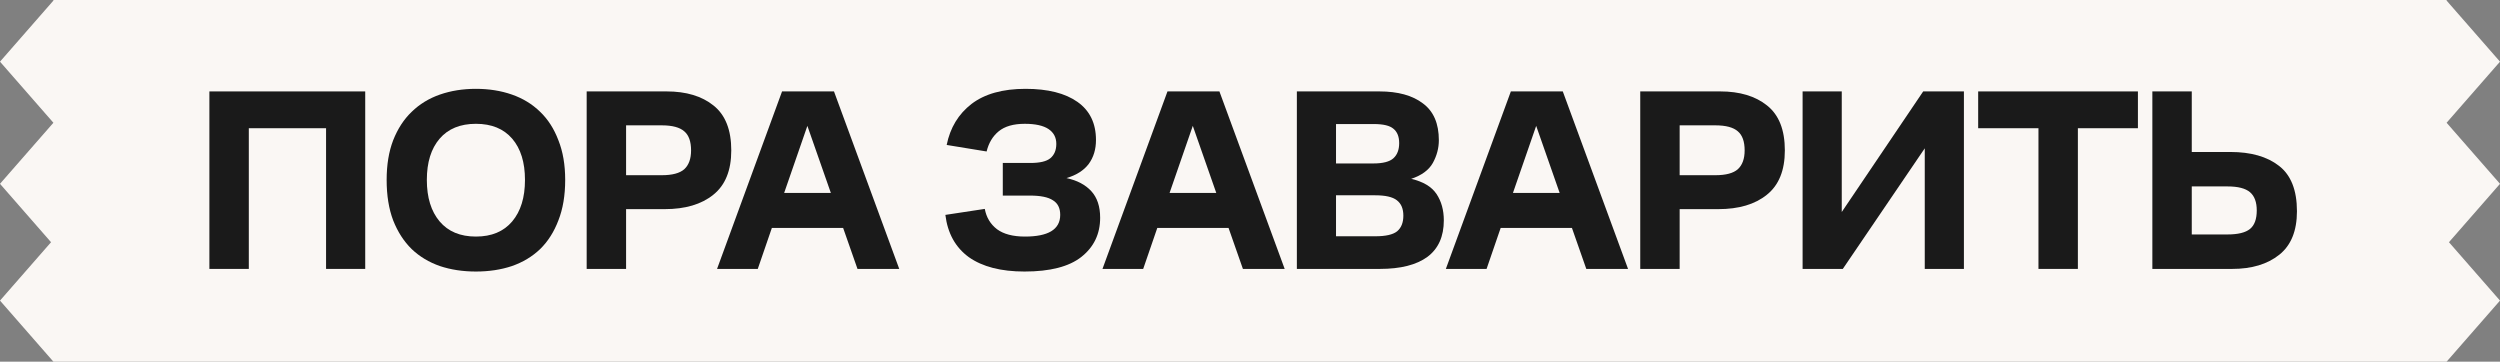
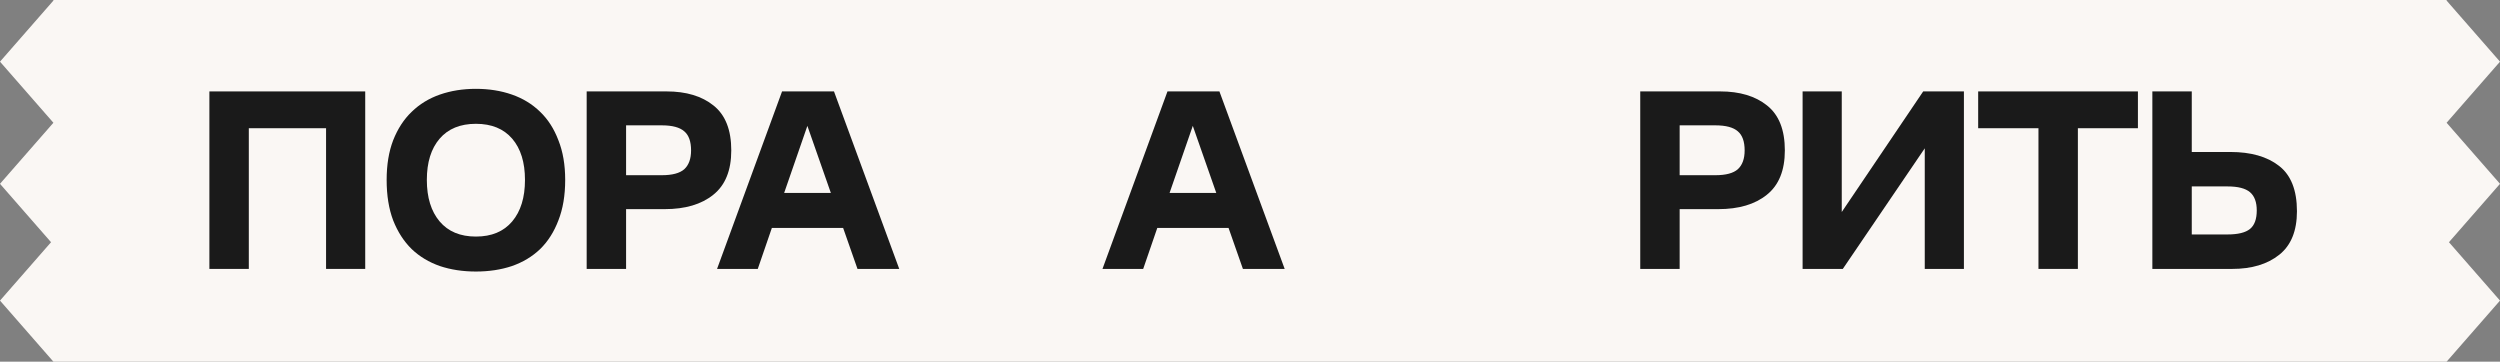
<svg xmlns="http://www.w3.org/2000/svg" width="394" height="57" viewBox="0 0 394 57" fill="none">
  <rect x="0" y="0" width="394" height="57" fill="#808080" stroke="none" />
  <path d="M385.955 38.172L394 28.969L385.584 19.345L394 9.718L385.584 0.093L385.584 1.68544e-05L8.416 2.70991e-06L8.416 0.093L-4.24788e-07 9.718L8.416 19.345L-1.26629e-06 28.969L8.045 38.172L-2.07076e-06 47.373L8.416 57L385.584 57L394 47.373L385.955 38.172Z" fill="#FAF7F4" />
  <path d="M351.057 36.95C352.703 36.95 353.882 36.662 354.595 36.087C355.307 35.51 355.665 34.537 355.665 33.166C355.665 31.849 355.307 30.889 354.595 30.287C353.882 29.683 352.703 29.381 351.057 29.381L345.422 29.381L345.422 36.95L351.057 36.95ZM339.211 14.408L345.422 14.408L345.422 23.952L351.509 23.952C354.746 23.952 357.297 24.679 359.161 26.131C361.053 27.585 361.999 29.971 361.999 33.289C361.999 36.387 361.067 38.679 359.201 40.158C357.338 41.639 354.869 42.381 351.798 42.381L339.211 42.381L339.211 14.408Z" fill="#1A1A1A" />
  <path d="M311.76 20.208L311.76 14.408L336.935 14.408L336.935 20.208L327.473 20.208L327.473 42.381L321.262 42.381L321.262 20.208L311.76 20.208Z" fill="#1A1A1A" />
  <path d="M303.342 42.381L303.342 23.375L290.426 42.381L284.09 42.381L284.09 14.408L290.261 14.408L290.261 33.412L303.095 14.408L309.513 14.408L309.513 42.381L303.342 42.381Z" fill="#1A1A1A" />
  <path d="M264.713 27.612L270.348 27.612C271.994 27.612 273.173 27.296 273.886 26.666C274.6 26.008 274.956 25.02 274.956 23.704C274.956 22.306 274.6 21.304 273.886 20.7C273.173 20.071 271.994 19.754 270.348 19.754L264.713 19.754L264.713 27.612ZM258.502 42.381L258.502 14.406L271.09 14.406C274.188 14.406 276.657 15.148 278.494 16.629C280.359 18.11 281.292 20.468 281.292 23.704C281.292 26.858 280.346 29.189 278.452 30.697C276.588 32.206 274.038 32.96 270.802 32.96L264.713 32.96L264.713 42.381L258.502 42.381Z" fill="#1A1A1A" />
-   <path d="M238.44 30.41L245.803 30.41L242.102 19.837L238.44 30.41ZM246.296 14.408L256.58 42.381L250 42.381L247.736 35.922L236.506 35.922L234.284 42.381L227.867 42.381L238.111 14.408L246.296 14.408Z" fill="#1A1A1A" />
-   <path d="M216.727 30.779L210.556 30.779L210.556 37.237L216.769 37.237C218.386 37.237 219.525 36.977 220.183 36.456C220.84 35.908 221.169 35.085 221.169 33.987C221.169 32.891 220.827 32.081 220.142 31.56C219.483 31.039 218.344 30.779 216.727 30.779ZM216.521 19.55L210.556 19.55L210.556 25.76L216.438 25.76C217.946 25.76 219.004 25.487 219.606 24.939C220.209 24.389 220.511 23.595 220.511 22.552C220.511 21.537 220.209 20.783 219.606 20.291C219.031 19.796 218.002 19.55 216.521 19.55ZM204.385 42.381L204.385 14.406L217.385 14.406C220.319 14.406 222.609 15.039 224.255 16.3C225.927 17.533 226.763 19.468 226.763 22.1C226.763 23.333 226.448 24.527 225.817 25.679C225.186 26.802 224.05 27.639 222.404 28.187C224.296 28.627 225.625 29.421 226.394 30.573C227.161 31.725 227.546 33.11 227.546 34.729C227.546 37.279 226.682 39.198 224.954 40.487C223.227 41.748 220.731 42.381 217.467 42.381L204.385 42.381Z" fill="#1A1A1A" />
  <path d="M184.323 30.41L191.686 30.41L187.984 19.837L184.323 30.41ZM192.18 14.408L202.465 42.381L195.882 42.381L193.619 35.922L182.39 35.922L180.167 42.381L173.75 42.381L183.994 14.408L192.18 14.408Z" fill="#1A1A1A" />
-   <path d="M161.496 19.512C159.713 19.512 158.342 19.91 157.382 20.704C156.45 21.473 155.819 22.529 155.49 23.873L149.196 22.844C149.746 20.129 151.048 17.977 153.104 16.386C155.188 14.794 158.027 14 161.621 14C165.13 14 167.859 14.685 169.805 16.056C171.753 17.429 172.726 19.429 172.726 22.063C172.726 23.542 172.342 24.804 171.575 25.846C170.807 26.861 169.64 27.602 168.078 28.067C169.751 28.425 171.053 29.11 171.986 30.125C172.919 31.14 173.384 32.538 173.384 34.321C173.384 36.871 172.398 38.927 170.423 40.49C168.475 42.027 165.486 42.794 161.455 42.794C157.753 42.794 154.832 42.04 152.694 40.532C150.581 38.996 149.348 36.775 148.99 33.867L155.203 32.923C155.45 34.265 156.094 35.335 157.136 36.131C158.178 36.898 159.646 37.283 161.538 37.283C163.348 37.283 164.719 37.009 165.651 36.459C166.611 35.884 167.09 35.021 167.09 33.867C167.09 32.798 166.707 32.031 165.938 31.564C165.198 31.071 163.992 30.823 162.319 30.823L158.04 30.823L158.04 25.683L162.402 25.683C163.882 25.683 164.925 25.436 165.527 24.942C166.159 24.421 166.475 23.667 166.475 22.679C166.475 21.665 166.063 20.883 165.24 20.335C164.417 19.787 163.169 19.512 161.496 19.512Z" fill="#1A1A1A" />
  <path d="M123.581 30.41L130.944 30.41L127.242 19.837L123.581 30.41ZM131.437 14.408L141.721 42.381L135.14 42.381L132.877 35.922L121.646 35.922L119.425 42.381L113.008 42.381L123.252 14.408L131.437 14.408Z" fill="#1A1A1A" />
  <path d="M98.671 27.612L104.307 27.612C105.953 27.612 107.13 27.296 107.844 26.666C108.557 26.008 108.913 25.02 108.913 23.704C108.913 22.306 108.557 21.304 107.844 20.7C107.13 20.071 105.953 19.754 104.307 19.754L98.671 19.754L98.671 27.612ZM92.459 42.381L92.459 14.406L105.047 14.406C108.145 14.406 110.615 15.148 112.451 16.629C114.316 18.11 115.249 20.468 115.249 23.704C115.249 26.858 114.303 29.189 112.411 30.697C110.545 32.206 107.995 32.96 104.759 32.96L98.671 32.96L98.671 42.381L92.459 42.381Z" fill="#1A1A1A" />
  <path d="M75.005 37.283C77.472 37.283 79.379 36.488 80.722 34.898C82.066 33.306 82.737 31.127 82.737 28.356C82.737 25.587 82.066 23.419 80.722 21.856C79.379 20.294 77.472 19.512 75.005 19.512C72.535 19.512 70.63 20.294 69.286 21.856C67.943 23.419 67.27 25.587 67.27 28.356C67.27 31.127 67.943 33.306 69.286 34.898C70.63 36.488 72.535 37.283 75.005 37.283ZM75.005 42.794C72.947 42.794 71.056 42.508 69.328 41.931C67.599 41.327 66.12 40.436 64.885 39.258C63.651 38.05 62.678 36.542 61.964 34.733C61.278 32.923 60.935 30.796 60.935 28.356C60.935 25.971 61.278 23.887 61.964 22.104C62.678 20.294 63.651 18.798 64.885 17.619C66.12 16.413 67.599 15.508 69.328 14.904C71.056 14.302 72.947 14 75.005 14C77.061 14 78.953 14.302 80.681 14.904C82.409 15.508 83.889 16.413 85.124 17.619C86.357 18.798 87.318 20.294 88.003 22.104C88.716 23.887 89.074 25.971 89.074 28.356C89.074 30.796 88.716 32.923 88.003 34.733C87.318 36.542 86.357 38.05 85.124 39.258C83.889 40.436 82.409 41.327 80.681 41.931C78.953 42.508 77.061 42.794 75.005 42.794Z" fill="#1A1A1A" />
  <path d="M33 42.381L33 14.408L57.559 14.408L57.559 42.381L51.388 42.381L51.388 20.208L39.212 20.208L39.212 42.381L33 42.381Z" fill="#1A1A1A" />
</svg>